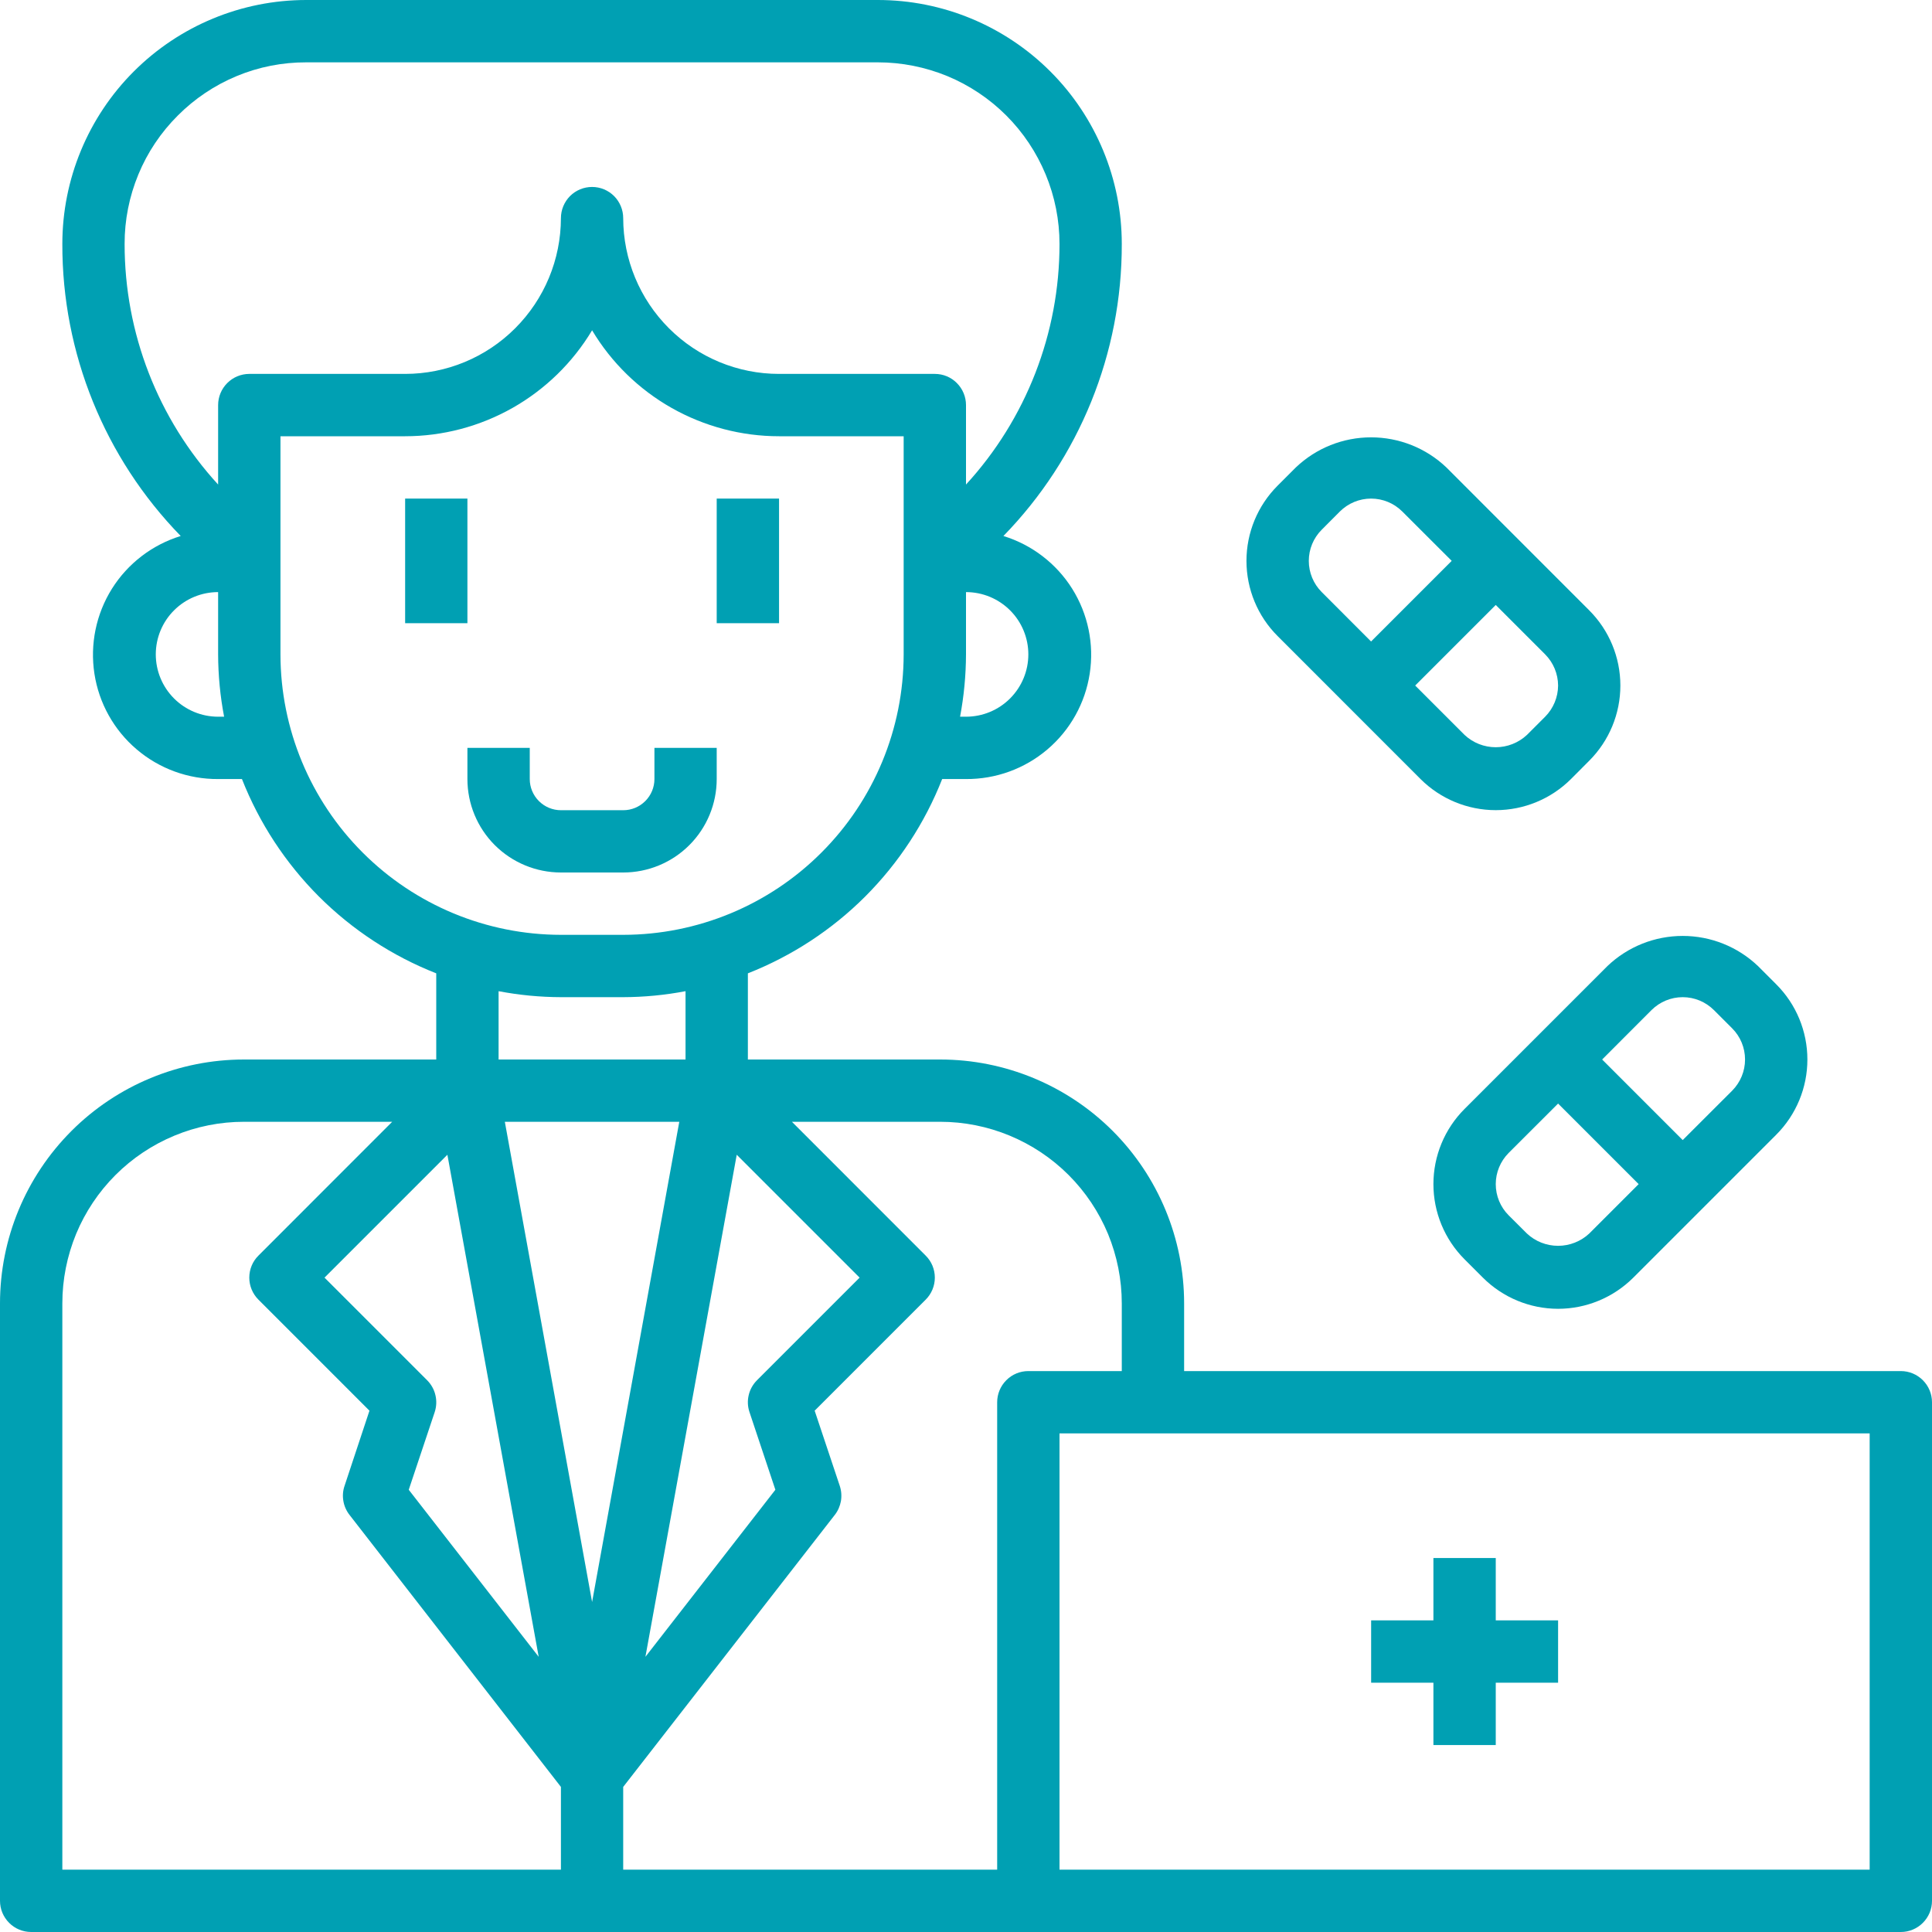
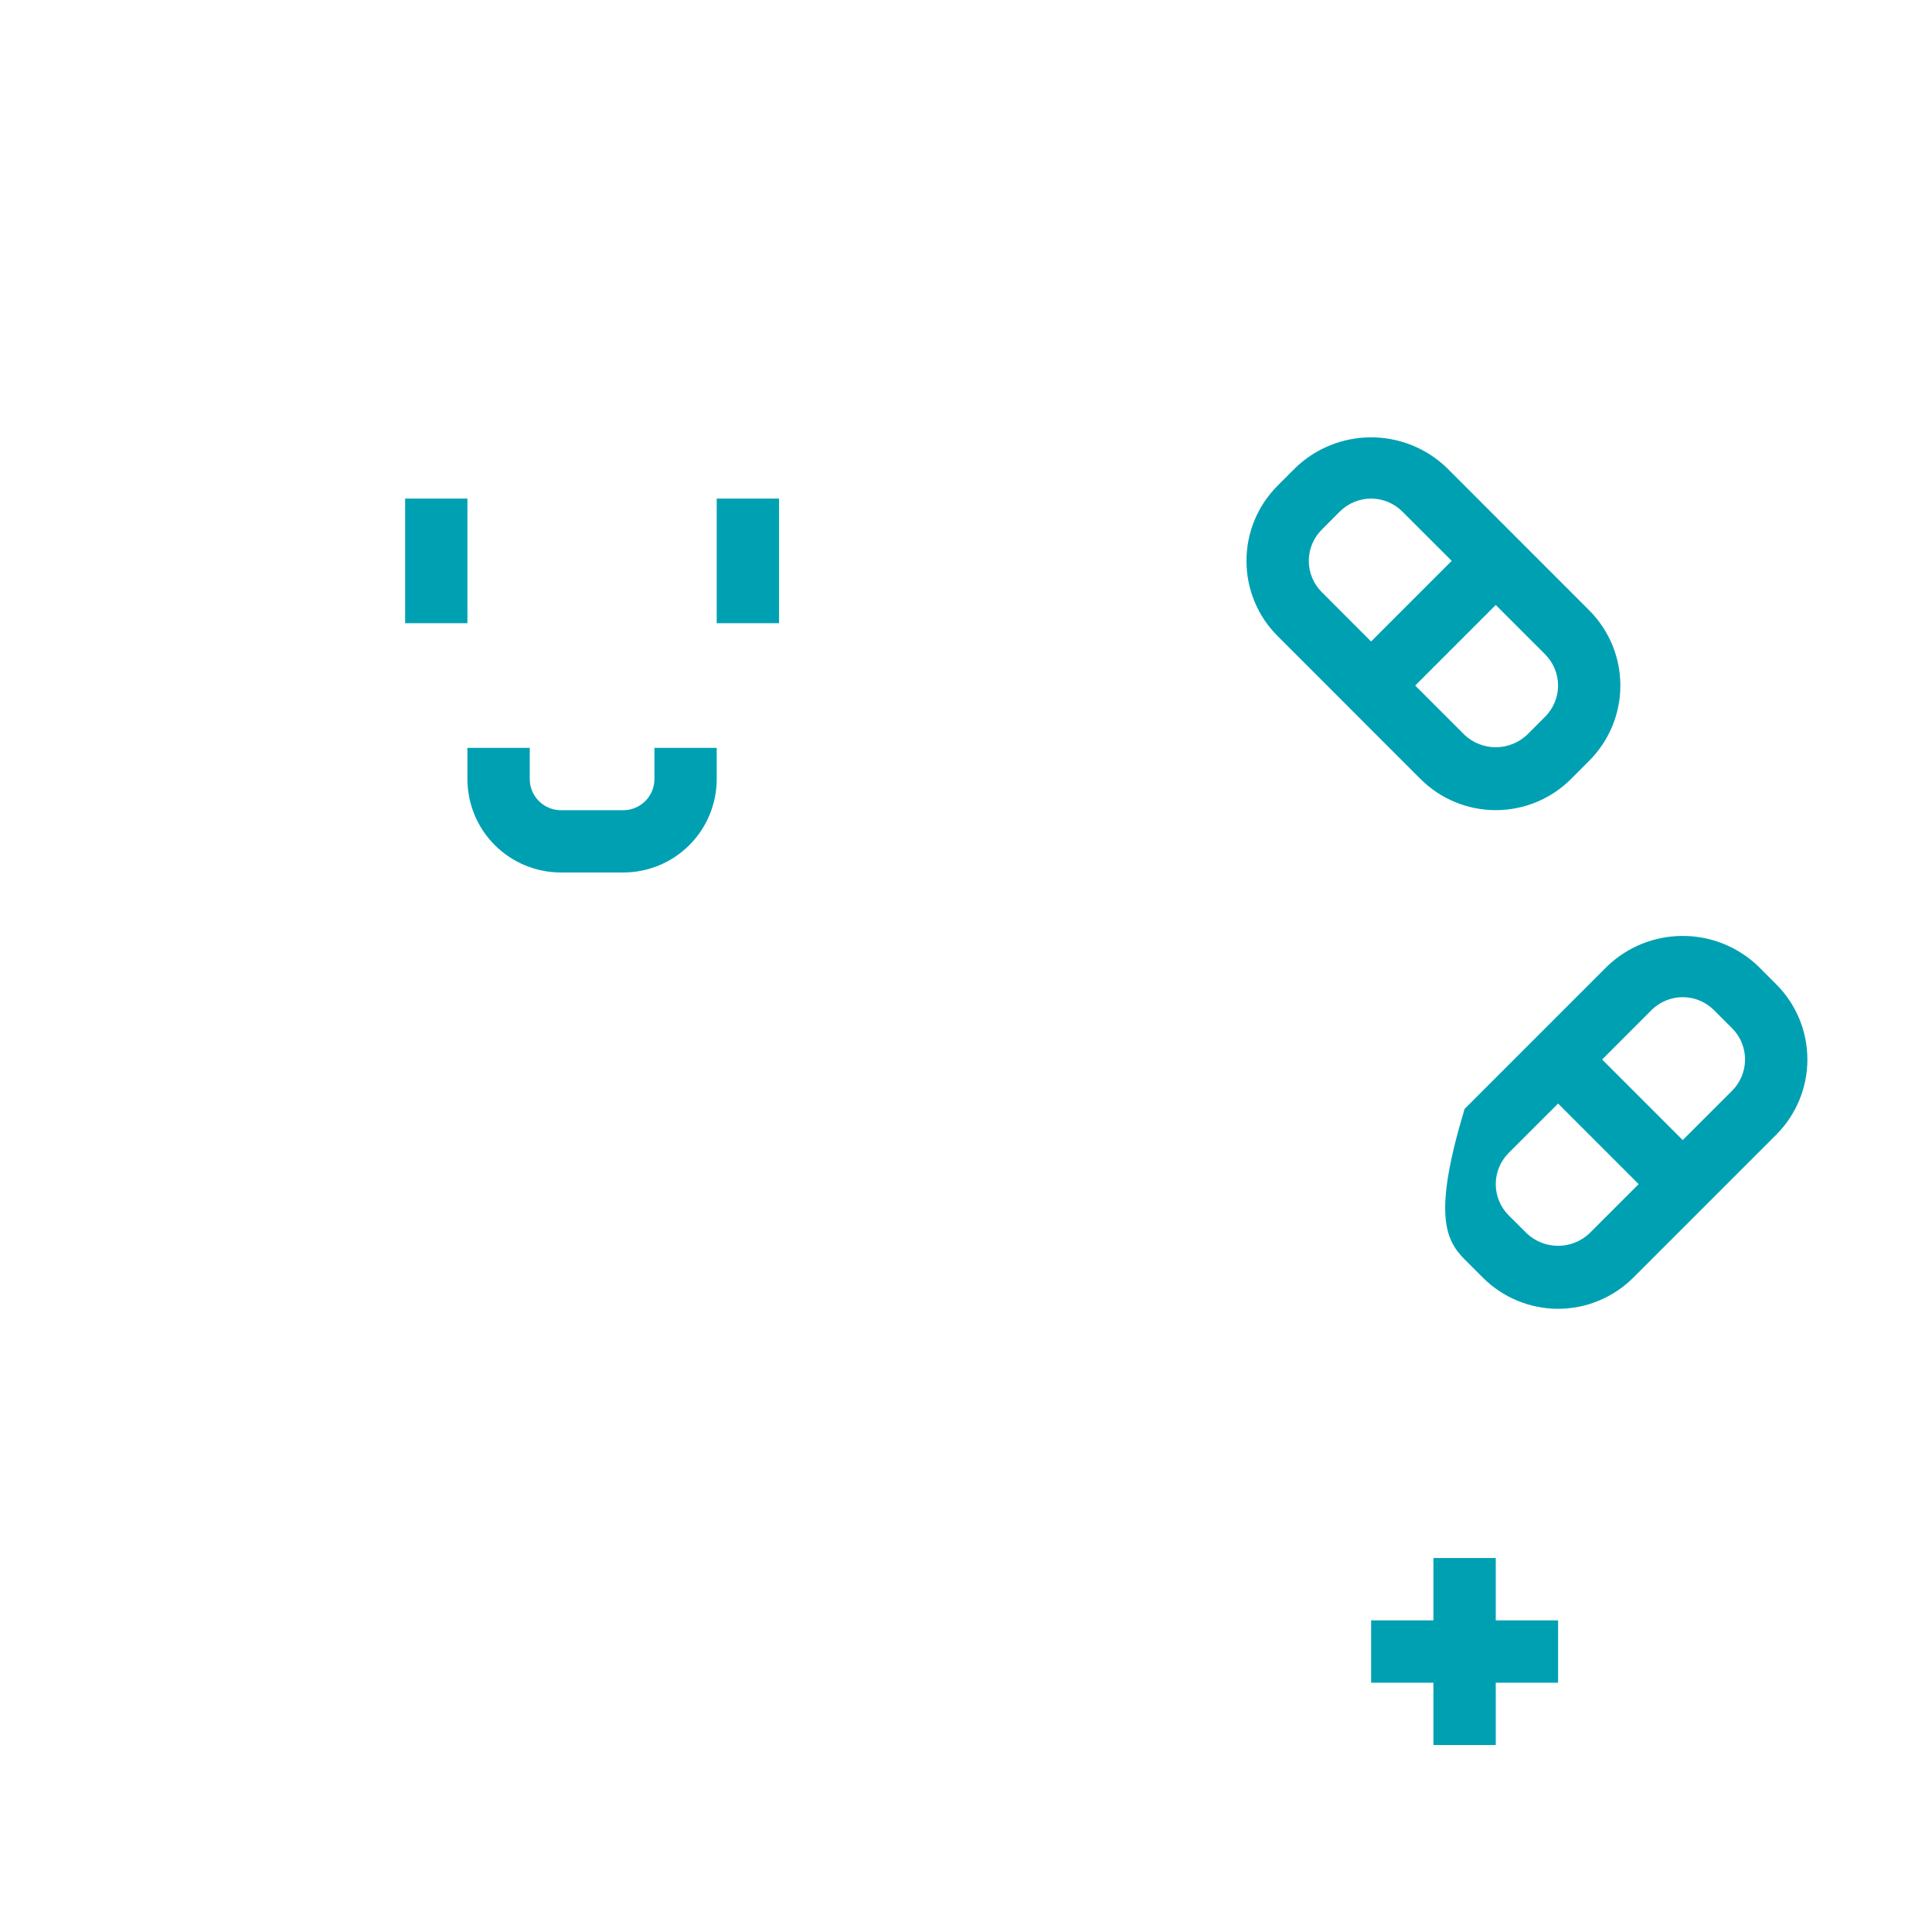
<svg xmlns="http://www.w3.org/2000/svg" width="30" height="30" viewBox="0 0 30 30" fill="none">
  <path d="M7.258 7.742H6.291V9.677H7.258V7.742Z" fill="#00A0B3" />
  <path d="M12.097 7.742H11.129V9.677H12.097V7.742Z" fill="#00A0B3" />
  <path d="M9.678 13.548C10.063 13.548 10.432 13.395 10.704 13.123C10.976 12.851 11.129 12.482 11.129 12.097V11.613H10.162V12.097C10.162 12.225 10.111 12.348 10.02 12.439C9.929 12.53 9.806 12.581 9.678 12.581H8.71C8.582 12.581 8.459 12.53 8.368 12.439C8.277 12.348 8.226 12.225 8.226 12.097V11.613H7.258V12.097C7.258 12.482 7.411 12.851 7.683 13.123C7.956 13.395 8.325 13.548 8.71 13.548H9.678Z" fill="#00A0B3" />
-   <path d="M29.516 21.29H18.387V20.24C18.387 19.235 17.988 18.272 17.278 17.561C16.567 16.851 15.604 16.452 14.599 16.452H11.613V15.114C12.296 14.845 12.917 14.439 13.436 13.92C13.955 13.4 14.361 12.78 14.63 12.097H15C15.463 12.1 15.912 11.937 16.265 11.636C16.618 11.336 16.851 10.918 16.921 10.461C16.992 10.003 16.895 9.535 16.649 9.142C16.403 8.75 16.023 8.459 15.581 8.323C16.763 7.11 17.423 5.482 17.419 3.788C17.419 2.784 17.02 1.82 16.31 1.11C15.599 0.399 14.636 0 13.631 0H4.756C3.751 0 2.788 0.399 2.077 1.11C1.367 1.82 0.968 2.784 0.968 3.788C0.964 5.482 1.624 7.11 2.806 8.323C2.364 8.459 1.984 8.75 1.738 9.142C1.492 9.535 1.396 10.003 1.466 10.461C1.536 10.918 1.769 11.336 2.122 11.636C2.475 11.937 2.924 12.1 3.387 12.097H3.757C4.026 12.78 4.432 13.4 4.951 13.92C5.471 14.439 6.091 14.845 6.774 15.114V16.452H3.788C2.784 16.452 1.82 16.851 1.11 17.561C0.399 18.272 0 19.235 0 20.24V29.516C0 29.645 0.051 29.767 0.142 29.858C0.232 29.949 0.356 30 0.484 30H29.516C29.645 30 29.767 29.949 29.858 29.858C29.949 29.767 30 29.645 30 29.516V21.774C30 21.646 29.949 21.523 29.858 21.432C29.767 21.341 29.645 21.29 29.516 21.29ZM11.638 21.927L12.04 23.133L10.022 25.727L11.44 17.931L13.348 19.839L11.755 21.432C11.691 21.496 11.646 21.576 11.626 21.663C11.605 21.75 11.609 21.842 11.638 21.927ZM6.632 21.432L5.039 19.839L6.947 17.931L8.365 25.727L6.347 23.133L6.75 21.927C6.778 21.842 6.782 21.75 6.761 21.663C6.741 21.576 6.696 21.496 6.632 21.432ZM7.839 17.419H10.548L9.194 24.876L7.839 17.419ZM15.968 10.161C15.968 10.418 15.866 10.664 15.684 10.846C15.503 11.027 15.257 11.129 15 11.129H14.908C14.968 10.81 14.999 10.486 15 10.161V9.194C15.257 9.194 15.503 9.296 15.684 9.477C15.866 9.658 15.968 9.905 15.968 10.161ZM2.761 1.794C3.023 1.531 3.334 1.323 3.676 1.181C4.018 1.039 4.385 0.967 4.756 0.968H13.631C14.002 0.968 14.368 1.041 14.711 1.182C15.053 1.324 15.364 1.532 15.626 1.794C15.888 2.056 16.095 2.367 16.237 2.709C16.379 3.051 16.452 3.418 16.452 3.788C16.453 5.171 15.935 6.505 15 7.524V6.29C15 6.162 14.949 6.039 14.858 5.948C14.768 5.857 14.645 5.806 14.516 5.806H12.097C11.455 5.806 10.84 5.551 10.387 5.097C9.933 4.643 9.678 4.029 9.677 3.387C9.677 3.259 9.626 3.136 9.536 3.045C9.445 2.954 9.322 2.903 9.194 2.903C9.065 2.903 8.942 2.954 8.851 3.045C8.761 3.136 8.71 3.259 8.71 3.387C8.709 4.029 8.454 4.643 8 5.097C7.547 5.551 6.932 5.806 6.29 5.806H3.871C3.743 5.806 3.62 5.857 3.529 5.948C3.438 6.039 3.387 6.162 3.387 6.29V7.524C2.452 6.505 1.934 5.171 1.935 3.788C1.934 3.418 2.007 3.051 2.149 2.708C2.29 2.366 2.499 2.055 2.761 1.794ZM3.387 11.129C3.13 11.129 2.884 11.027 2.703 10.846C2.521 10.664 2.419 10.418 2.419 10.161C2.419 9.905 2.521 9.658 2.703 9.477C2.884 9.296 3.13 9.194 3.387 9.194V10.161C3.388 10.486 3.419 10.81 3.48 11.129H3.387ZM4.355 10.161V6.774H6.29C6.875 6.774 7.45 6.622 7.959 6.334C8.467 6.046 8.893 5.631 9.194 5.129C9.494 5.631 9.92 6.046 10.428 6.334C10.937 6.622 11.512 6.774 12.097 6.774H14.032V10.161C14.031 11.316 13.572 12.423 12.755 13.239C11.939 14.056 10.832 14.515 9.677 14.516H8.71C7.555 14.515 6.448 14.056 5.632 13.239C4.816 12.423 4.356 11.316 4.355 10.161ZM7.742 15.391C8.061 15.452 8.385 15.483 8.71 15.484H9.677C10.002 15.483 10.326 15.452 10.645 15.391V16.452H7.742V15.391ZM0.968 20.24C0.968 19.869 1.041 19.503 1.182 19.16C1.324 18.818 1.532 18.507 1.794 18.245C2.056 17.983 2.367 17.776 2.709 17.634C3.051 17.492 3.418 17.419 3.788 17.419H6.09L4.013 19.497C3.922 19.587 3.871 19.71 3.871 19.839C3.871 19.967 3.922 20.09 4.013 20.181L5.737 21.905L5.35 23.073C5.324 23.148 5.318 23.229 5.332 23.308C5.345 23.386 5.378 23.46 5.427 23.523L8.71 27.747V29.032H0.968V20.24ZM15.484 21.774V29.032H9.677V27.747L12.963 23.523C13.012 23.46 13.044 23.386 13.058 23.308C13.071 23.229 13.065 23.148 13.04 23.073L12.65 21.905L14.374 20.181C14.465 20.09 14.516 19.967 14.516 19.839C14.516 19.71 14.465 19.587 14.374 19.497L12.297 17.419H14.599C14.969 17.419 15.336 17.492 15.678 17.634C16.02 17.776 16.331 17.983 16.593 18.245C16.855 18.507 17.063 18.818 17.205 19.16C17.346 19.503 17.419 19.869 17.419 20.24V21.29H15.968C15.839 21.29 15.716 21.341 15.626 21.432C15.535 21.523 15.484 21.646 15.484 21.774ZM29.032 29.032H16.452V22.258H29.032V29.032Z" fill="#00A0B3" />
  <path d="M22.258 27.097H23.226V26.129H24.194V25.161H23.226V24.193H22.258V25.161H21.291V26.129H22.258V27.097Z" fill="#00A0B3" />
-   <path d="M22.742 17.219C22.432 17.529 22.258 17.949 22.258 18.387C22.258 18.825 22.432 19.245 22.742 19.555L23.026 19.839C23.335 20.148 23.756 20.323 24.194 20.323C24.632 20.323 25.052 20.148 25.362 19.839L27.581 17.62C27.891 17.31 28.065 16.89 28.065 16.452C28.065 16.014 27.891 15.593 27.581 15.284L27.297 15C26.982 14.7 26.564 14.533 26.129 14.533C25.694 14.533 25.276 14.7 24.961 15L22.742 17.219ZM24.678 19.154C24.546 19.277 24.373 19.345 24.194 19.345C24.014 19.345 23.841 19.277 23.71 19.154L23.426 18.871C23.298 18.743 23.226 18.569 23.226 18.387C23.226 18.206 23.298 18.032 23.426 17.903L24.194 17.136L25.445 18.387L24.678 19.154ZM26.129 15.484C26.311 15.484 26.484 15.556 26.613 15.684L26.897 15.968C27.025 16.096 27.097 16.27 27.097 16.452C27.097 16.633 27.025 16.807 26.897 16.936L26.129 17.703L24.878 16.452L25.645 15.684C25.774 15.556 25.948 15.484 26.129 15.484Z" fill="#00A0B3" />
+   <path d="M22.742 17.219C22.258 18.825 22.432 19.245 22.742 19.555L23.026 19.839C23.335 20.148 23.756 20.323 24.194 20.323C24.632 20.323 25.052 20.148 25.362 19.839L27.581 17.62C27.891 17.31 28.065 16.89 28.065 16.452C28.065 16.014 27.891 15.593 27.581 15.284L27.297 15C26.982 14.7 26.564 14.533 26.129 14.533C25.694 14.533 25.276 14.7 24.961 15L22.742 17.219ZM24.678 19.154C24.546 19.277 24.373 19.345 24.194 19.345C24.014 19.345 23.841 19.277 23.71 19.154L23.426 18.871C23.298 18.743 23.226 18.569 23.226 18.387C23.226 18.206 23.298 18.032 23.426 17.903L24.194 17.136L25.445 18.387L24.678 19.154ZM26.129 15.484C26.311 15.484 26.484 15.556 26.613 15.684L26.897 15.968C27.025 16.096 27.097 16.27 27.097 16.452C27.097 16.633 27.025 16.807 26.897 16.936L26.129 17.703L24.878 16.452L25.645 15.684C25.774 15.556 25.948 15.484 26.129 15.484Z" fill="#00A0B3" />
  <path d="M22.058 12.097C22.368 12.406 22.788 12.58 23.226 12.58C23.664 12.58 24.084 12.406 24.394 12.097L24.677 11.813C24.987 11.503 25.161 11.083 25.161 10.645C25.161 10.207 24.987 9.787 24.677 9.477L22.459 7.258C22.144 6.958 21.725 6.791 21.29 6.791C20.855 6.791 20.437 6.958 20.122 7.258L19.839 7.541C19.529 7.851 19.355 8.271 19.355 8.709C19.355 9.148 19.529 9.568 19.839 9.877L22.058 12.097ZM24.194 10.645C24.193 10.826 24.121 11 23.993 11.129L23.71 11.412C23.578 11.535 23.405 11.603 23.226 11.603C23.046 11.603 22.873 11.535 22.742 11.412L21.975 10.645L23.226 9.394L23.993 10.161C24.121 10.29 24.193 10.463 24.194 10.645ZM20.523 8.226L20.806 7.942C20.935 7.814 21.109 7.742 21.29 7.742C21.472 7.742 21.646 7.814 21.774 7.942L22.542 8.709L21.29 9.961L20.523 9.193C20.395 9.065 20.323 8.891 20.323 8.709C20.323 8.528 20.395 8.354 20.523 8.226Z" fill="#00A0B3" />
</svg>